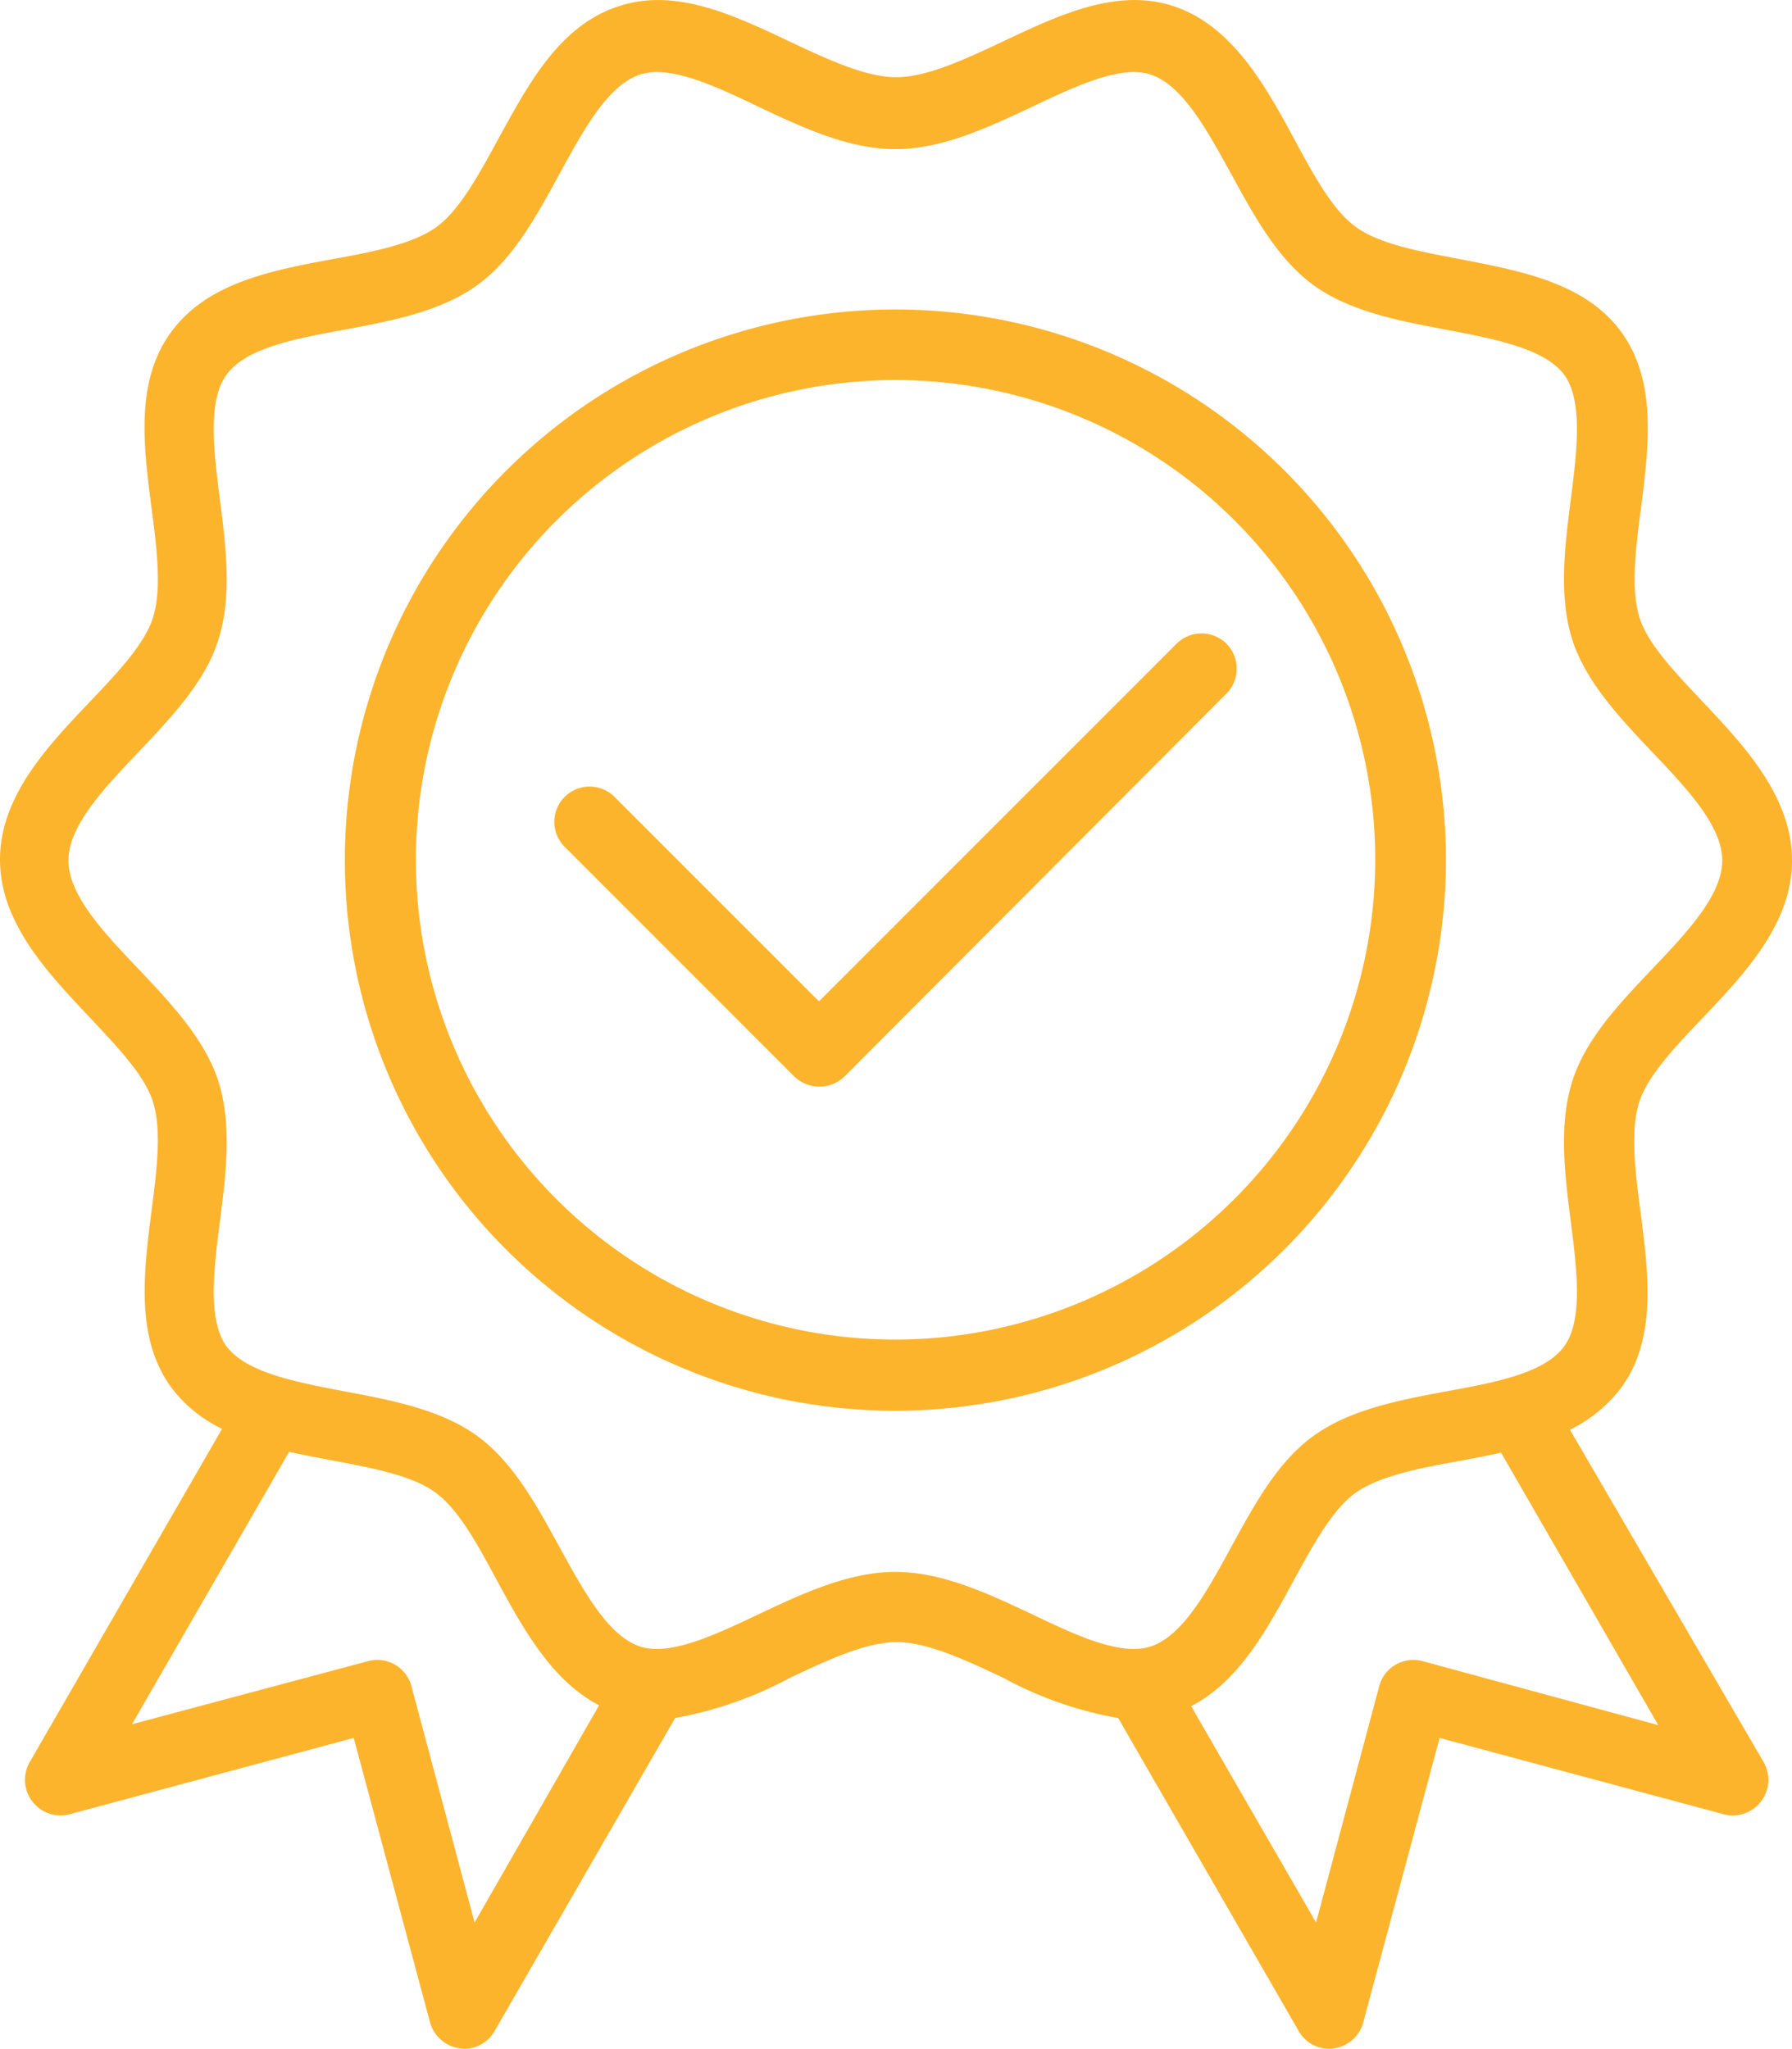
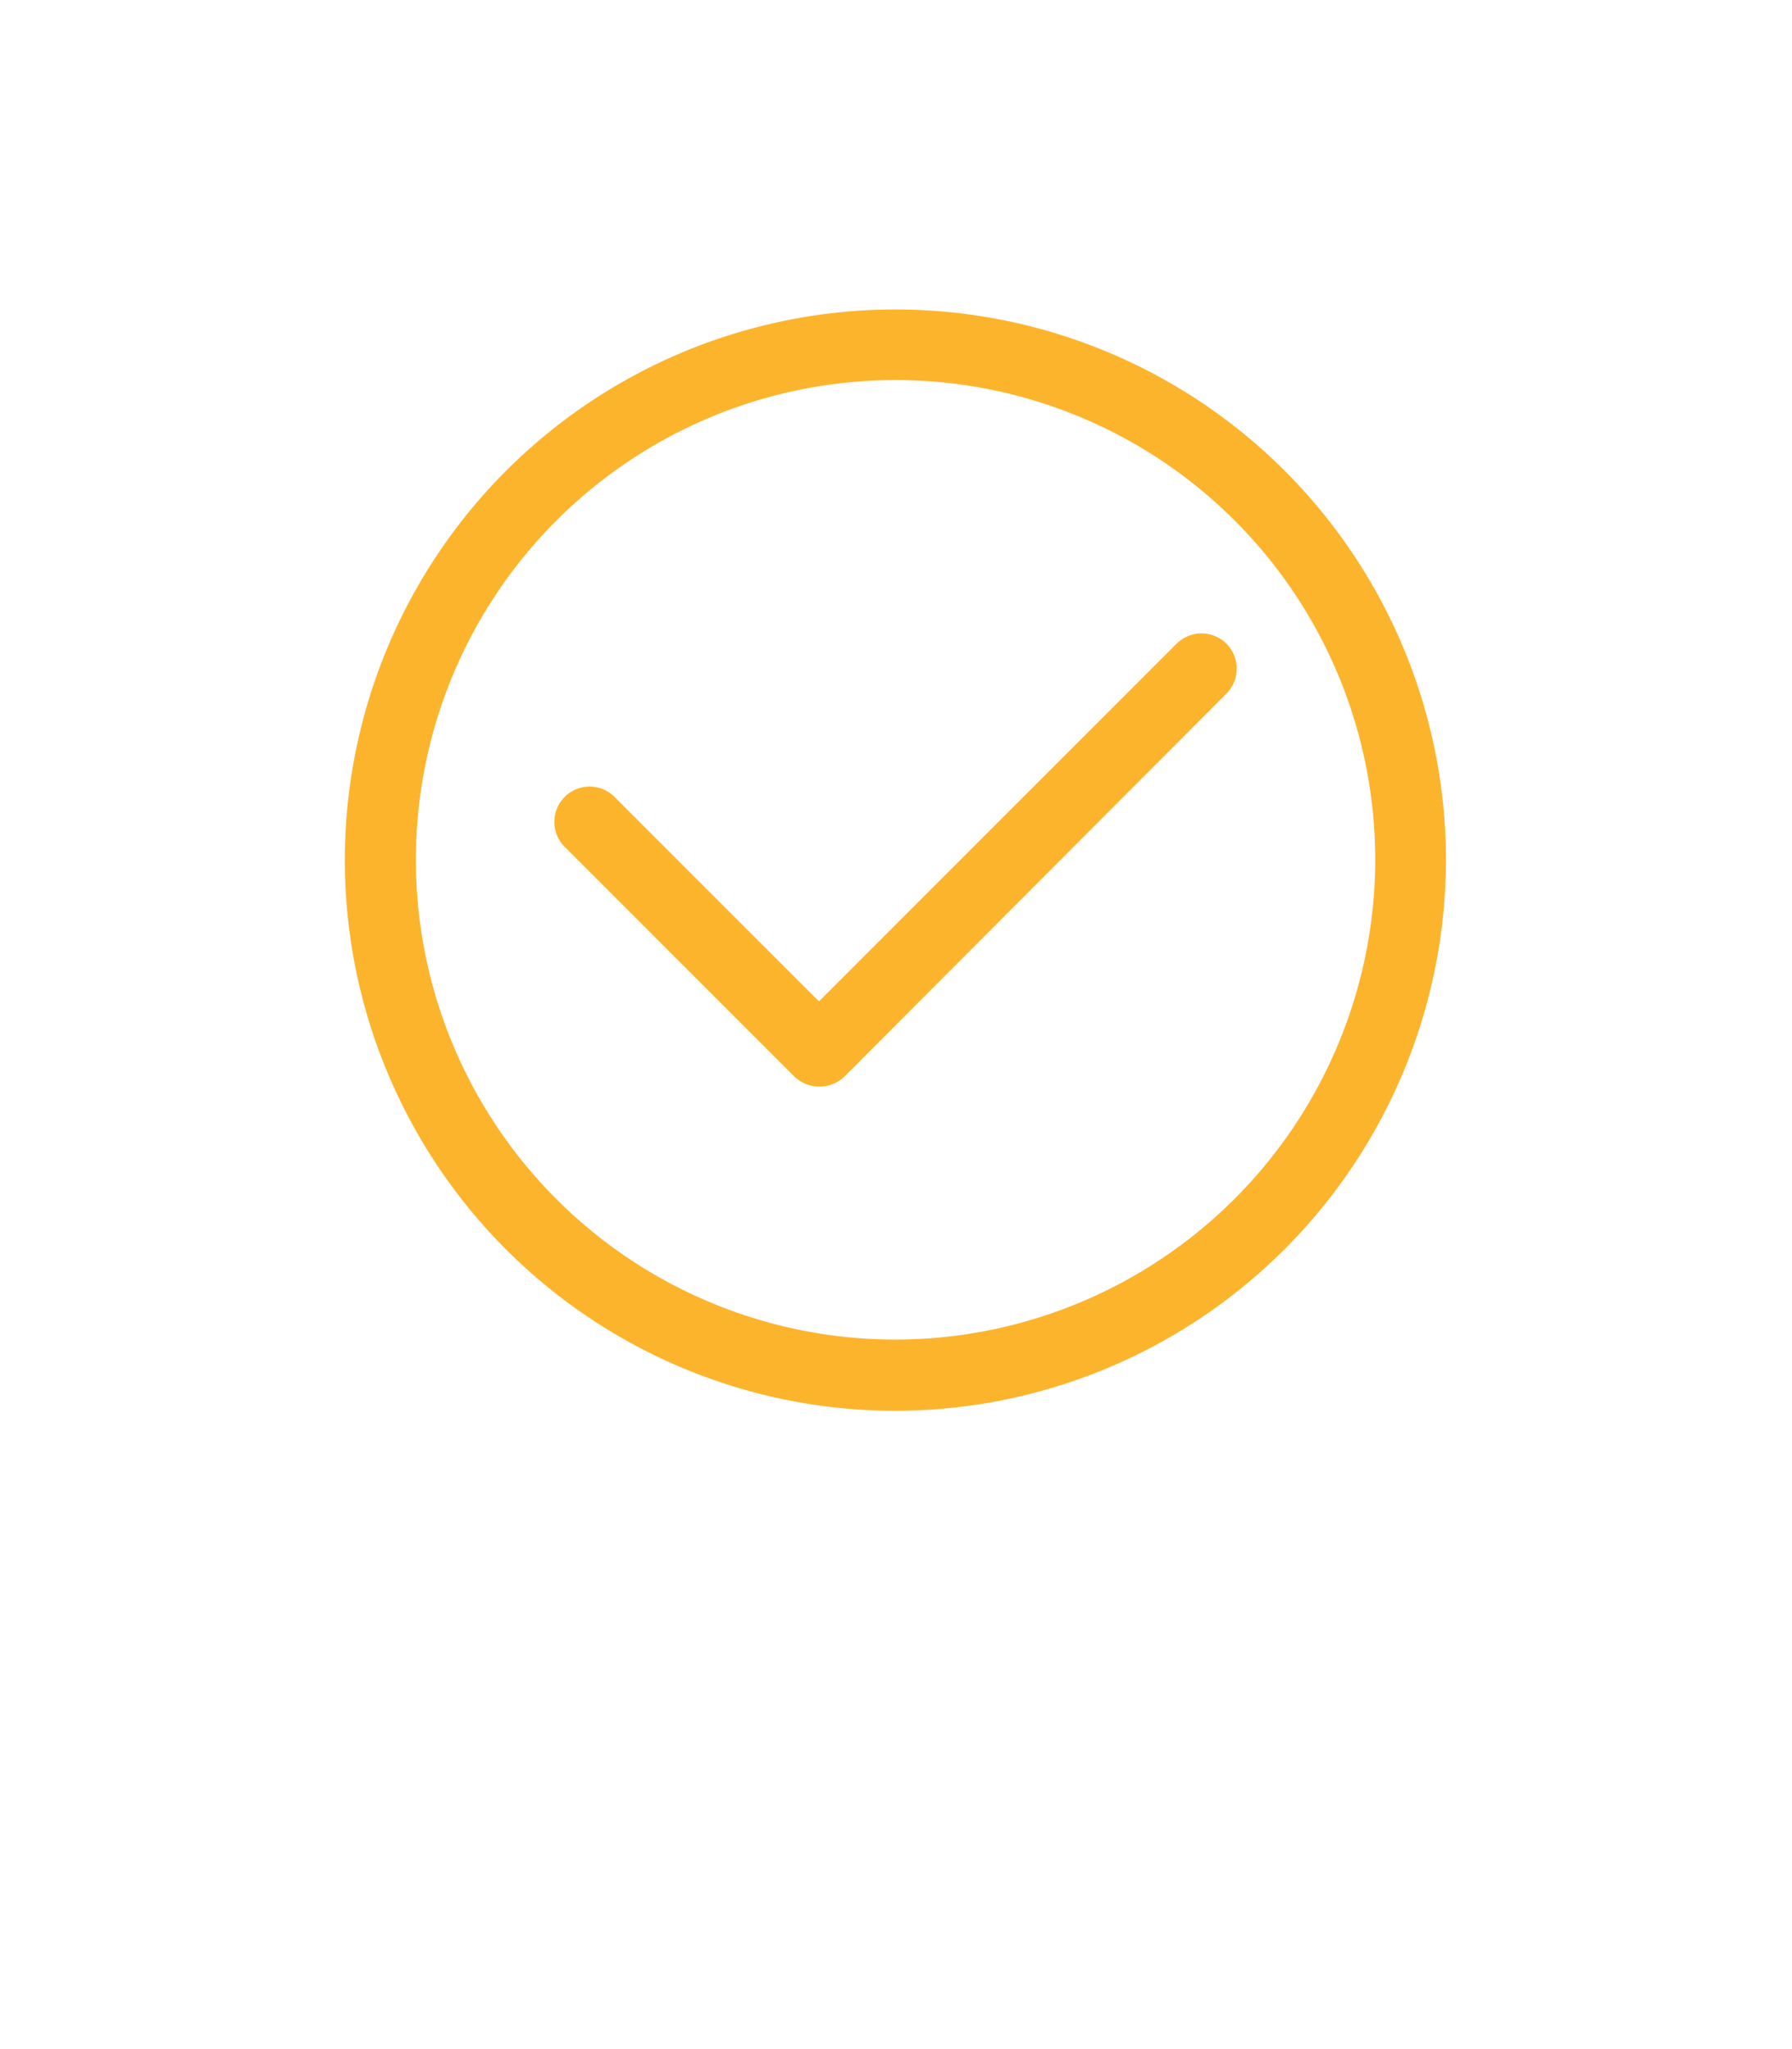
<svg xmlns="http://www.w3.org/2000/svg" id="XMLID_287_" width="90.647" height="103.617" viewBox="0 0 90.647 103.617">
  <path id="XMLID_308_" d="M187,121.849A27.849,27.849,0,1,0,159.148,149.7,27.883,27.883,0,0,0,187,121.849ZM159.148,146.1a24.264,24.264,0,1,1,24.275-24.253A24.3,24.3,0,0,1,159.148,146.1Z" transform="translate(-113.858 -78.35)" fill="#fdb42d" />
-   <path id="XMLID_311_" d="M132.614,96.231a7.2,7.2,0,0,0,2.591-2.122c1.809-2.479,1.385-5.717.983-8.866-.268-2.032-.536-4.154-.067-5.583.424-1.34,1.854-2.836,3.216-4.265,2.122-2.233,4.511-4.757,4.511-7.95s-2.367-5.762-4.489-8C138,58,136.567,56.524,136.143,55.184c-.469-1.429-.2-3.551.067-5.583.4-3.149.8-6.387-.983-8.866-1.809-2.5-5.047-3.1-8.174-3.707-2.01-.38-4.087-.759-5.27-1.63-1.184-.849-2.166-2.68-3.127-4.466-1.452-2.68-3.127-5.717-6.1-6.7-2.859-.938-5.784.447-8.62,1.787-1.9.893-3.841,1.809-5.4,1.809s-3.506-.916-5.4-1.809c-2.836-1.34-5.762-2.725-8.62-1.787-2.993.96-4.556,3.886-6.1,6.7-.96,1.764-1.965,3.618-3.127,4.466-1.206.871-3.261,1.273-5.27,1.63-3.127.581-6.365,1.206-8.174,3.707-1.809,2.479-1.385,5.717-.983,8.866.268,2.032.536,4.154.067,5.583-.424,1.34-1.854,2.836-3.216,4.266C55.59,61.682,53.2,64.206,53.2,67.4s2.412,5.717,4.511,7.95c1.362,1.452,2.792,2.926,3.216,4.266.469,1.429.2,3.551-.067,5.583-.4,3.149-.8,6.387.983,8.866a6.976,6.976,0,0,0,2.591,2.122L54.7,113.047a1.8,1.8,0,0,0,2.01,2.635l14.382-3.864L74.952,126.2a1.825,1.825,0,0,0,1.5,1.318c.089,0,.156.022.223.022a1.773,1.773,0,0,0,1.541-.893l9.134-15.834a19.606,19.606,0,0,0,5.806-2.032c1.9-.893,3.841-1.809,5.4-1.809s3.506.916,5.4,1.809a18.994,18.994,0,0,0,5.806,2.032l9.134,15.834a1.773,1.773,0,0,0,1.541.893.76.76,0,0,0,.223-.022,1.79,1.79,0,0,0,1.5-1.318l3.863-14.382,14.382,3.864a1.8,1.8,0,0,0,2.01-2.635ZM77.207,121.154l-3.194-11.948a1.787,1.787,0,0,0-2.189-1.273l-11.948,3.194,7.95-13.779c.692.156,1.407.29,2.122.424,2.01.38,4.087.759,5.27,1.63,1.184.849,2.166,2.68,3.127,4.466,1.3,2.39,2.747,5.047,5.159,6.3ZM98.49,103.422c-2.367,0-4.69,1.094-6.923,2.144-2.211,1.05-4.489,2.122-5.985,1.63-1.63-.536-2.859-2.814-4.064-5-1.161-2.122-2.345-4.31-4.176-5.65-1.854-1.34-4.332-1.809-6.722-2.256-2.434-.469-4.958-.938-5.963-2.278-.96-1.318-.648-3.864-.335-6.3s.625-4.935-.089-7.146c-.692-2.1-2.39-3.908-4.02-5.628-1.742-1.831-3.551-3.73-3.551-5.494s1.809-3.663,3.551-5.494c1.653-1.742,3.35-3.529,4.02-5.628.715-2.211.4-4.712.089-7.146-.313-2.457-.625-4.98.335-6.3.983-1.362,3.506-1.831,5.963-2.278,2.39-.447,4.868-.916,6.722-2.256,1.831-1.318,3.015-3.529,4.176-5.65,1.206-2.211,2.434-4.466,4.064-5,1.519-.491,3.8.581,5.985,1.63,2.233,1.05,4.556,2.144,6.923,2.144s4.69-1.094,6.923-2.144c2.211-1.05,4.489-2.122,5.985-1.63,1.63.536,2.859,2.814,4.064,5,1.161,2.122,2.345,4.31,4.176,5.65,1.854,1.34,4.332,1.809,6.722,2.256,2.434.469,4.958.938,5.963,2.278.96,1.318.648,3.864.335,6.3s-.625,4.935.089,7.146c.692,2.1,2.39,3.908,4.02,5.628,1.742,1.831,3.551,3.73,3.551,5.494s-1.809,3.663-3.551,5.494c-1.653,1.742-3.35,3.529-4.02,5.628-.715,2.211-.4,4.712-.089,7.146.313,2.457.625,4.98-.335,6.3-.983,1.362-3.506,1.831-5.963,2.278-2.39.447-4.868.916-6.722,2.256-1.831,1.318-3.015,3.529-4.176,5.65-1.206,2.211-2.434,4.466-4.064,5-1.519.491-3.8-.581-5.985-1.63-2.233-1.05-4.556-2.144-6.923-2.144Zm26.665,4.511a1.787,1.787,0,0,0-2.189,1.273l-3.194,11.948-6.32-10.943c2.39-1.228,3.8-3.8,5.159-6.3.96-1.764,1.965-3.618,3.127-4.466,1.206-.871,3.261-1.273,5.27-1.63.715-.134,1.429-.268,2.122-.424l7.95,13.779Z" transform="translate(-53.2 -23.923)" fill="#fdb42d" />
  <path id="XMLID_315_" d="M212.771,167.894a1.793,1.793,0,0,0-2.524,0l-18.089,18.089-10.34-10.34a1.784,1.784,0,0,0-2.524,2.524l11.613,11.613a1.834,1.834,0,0,0,2.546,0l19.318-19.362A1.793,1.793,0,0,0,212.771,167.894Z" transform="translate(-150.731 -135.339)" fill="#fdb42d" />
</svg>